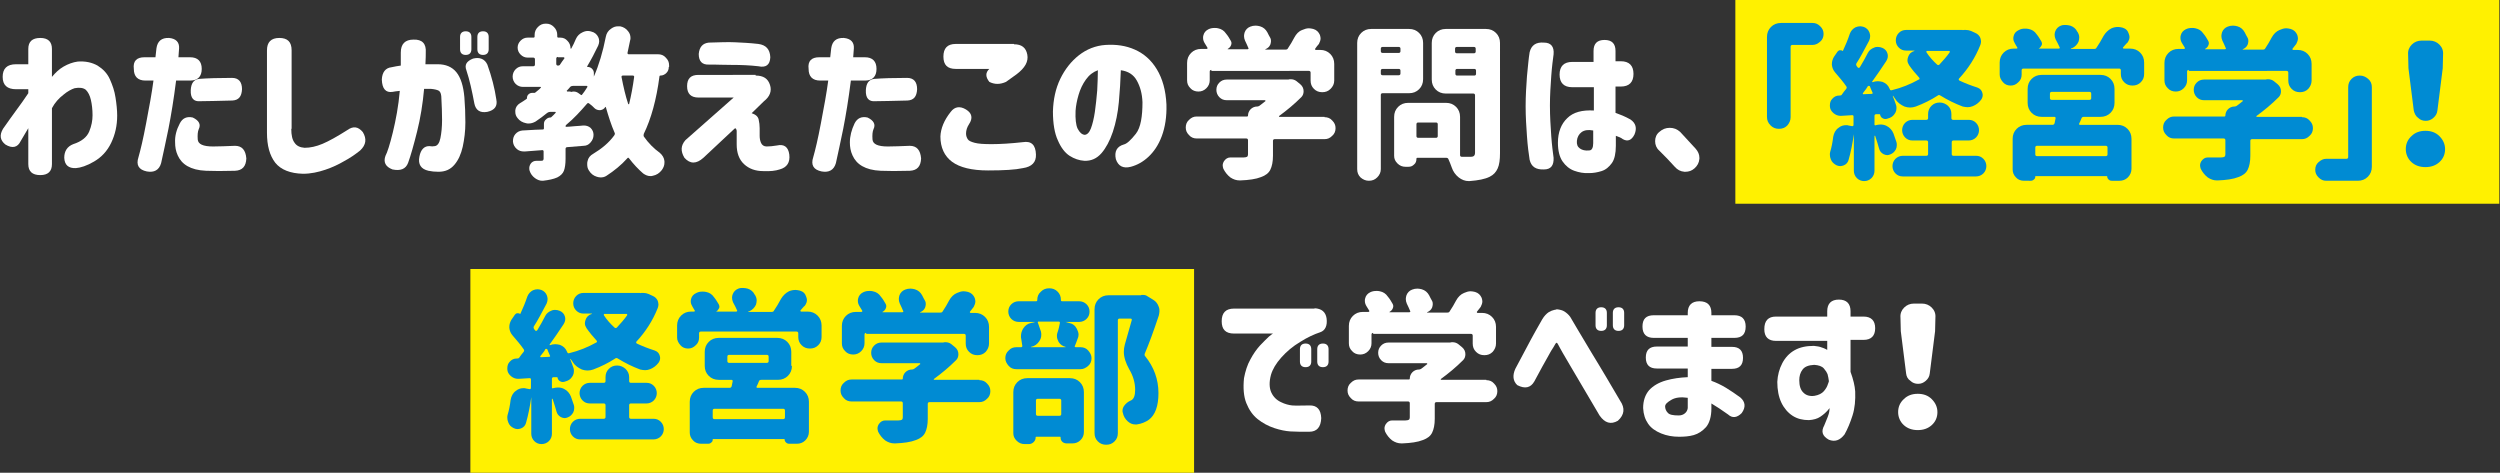
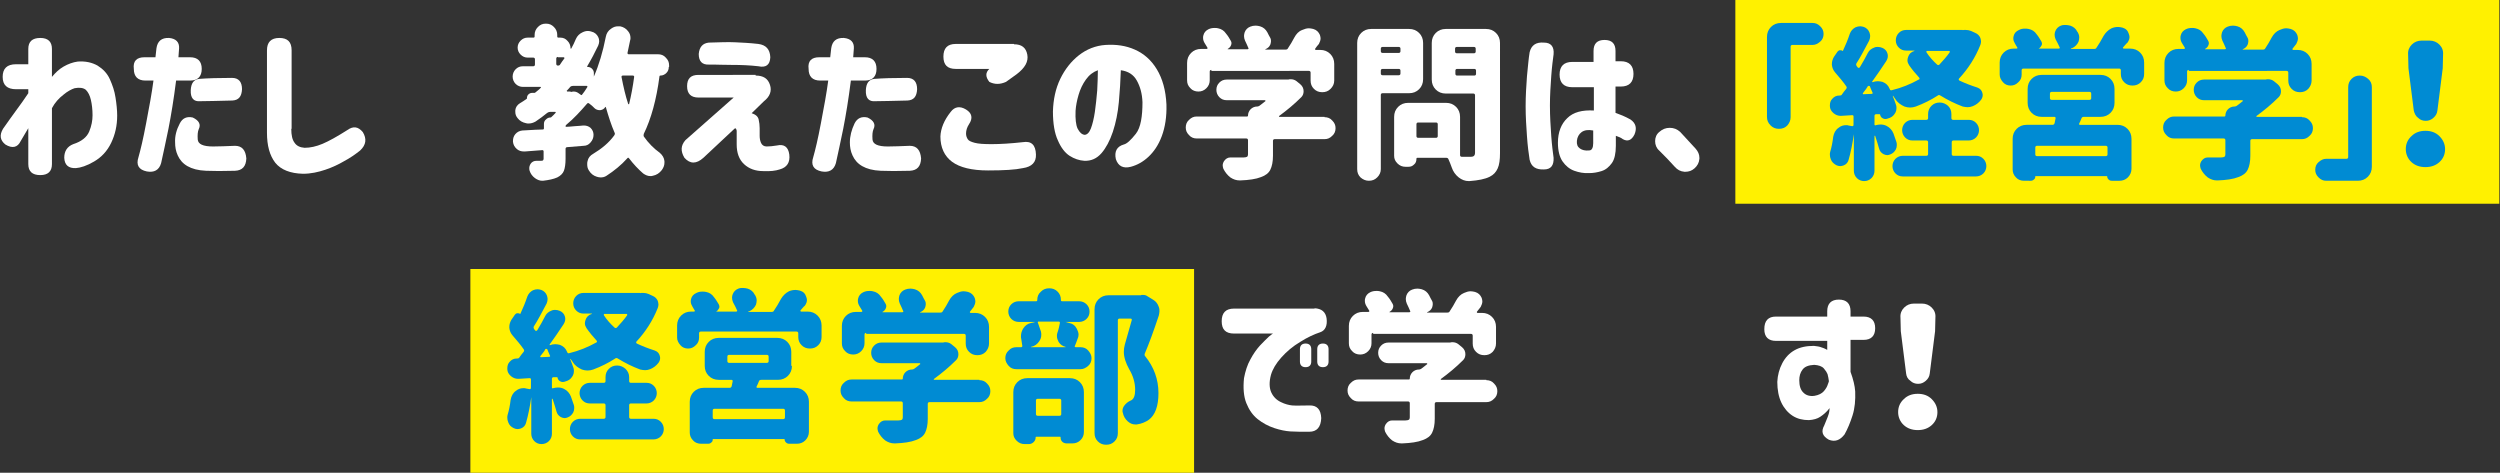
<svg xmlns="http://www.w3.org/2000/svg" version="1.1" id="title_x5F_07" x="0px" y="0px" width="751px" height="142px" viewBox="0 0 751 142" style="enable-background:new 0 0 751 142;" xml:space="preserve">
  <rect x="0" y="0" width="751" height="142" fill="#333333" stroke="none" />
  <style type="text/css">
	.st0{fill:#FFF100;}
	.st1{fill:#FFFFFF;}
	.st2{fill:#008BD3;}
</style>
  <g>
    <rect x="141.3" y="80.8" class="st0" width="217.4" height="61.2" />
    <rect x="521.3" y="0" class="st0" width="229.5" height="61.2" />
    <g>
      <path class="st1" d="M8.5,38.5c-1,1.7-1.8,3-2.3,3.9c-0.9,1.9-2.5,2.3-4.6,1c-1.6-1.3-1.8-2.8-0.7-4.7c1.5-2.1,2.8-4,4-5.6    c1.2-1.6,2.4-3.3,3.6-5.1v-1.2H4.8c-2.6,0-4-1.2-4-3.7c0-2.5,1.3-3.8,4-3.8h3.7v-4.6c0-2.2,1.2-3.3,3.6-3.3c2.3,0,3.5,1.1,3.5,3.3    v8.4c1-1.2,2.1-2.3,3.5-3.1c1.4-0.8,2.8-1.3,4.2-1.5c2.4-0.2,4.4,0.3,6,1.2c1.6,1,2.9,2.3,3.7,4.1s1.4,3.5,1.7,5.5    c0.3,1.9,0.5,3.8,0.5,5.4c0,3-0.6,5.7-1.8,8.2s-2.9,4.3-5.1,5.6s-4.1,1.9-5.5,2c-2.2,0.1-3.4-0.9-3.5-3.1c0-2,0.9-3.4,2.7-4.1    c2.5-0.8,4.1-2.1,4.8-3.8s1-3.3,1-4.9c0-1.7-0.2-3.3-0.5-4.6c-0.3-1.3-0.8-2.3-1.5-3c-0.7-0.6-1.9-0.8-3.4-0.5    c-0.9,0.3-2.1,0.9-3.4,2c-1.3,1-2.5,2.3-3.4,4v16.8c0,2.2-1.2,3.3-3.5,3.3c-2.4,0-3.6-1.1-3.6-3.3V38.5z" />
      <path class="st1" d="M43.4,17.2h3.3c0.2-1.8,0.3-2.7,0.3-2.7c0.3-2.1,1.5-3.2,3.8-3.1c2.1,0.2,3.1,1.3,3,3.1l-0.2,2.7h3.5    c2.3,0,3.5,1.2,3.5,3.5c0,2.3-1.2,3.5-3.5,3.5h-4.2c-0.7,5.6-1.5,10.4-2.3,14.5c-0.8,4-1.6,7.5-2.2,10.3c-0.6,2.1-2.1,2.9-4.3,2.5    c-2.4-0.5-3.3-1.9-2.5-4.3c0.6-2.1,1.4-5.4,2.3-10.2c0.9-4.7,1.7-9,2.2-12.8h-2.4c-2.3,0-3.5-1.2-3.5-3.5    C39.9,18.3,41.1,17.2,43.4,17.2z M54,37.1c0.8-1.6,2.1-2.2,3.9-1.8c1.9,0.9,2.5,2.1,1.8,3.5c-0.3,0.7-0.4,1.7-0.3,3.1    c0.1,1.4,1.6,2.1,4.6,2.1c1.8,0,4-0.1,6.6-0.2c2.1,0,3.2,1.3,3.4,3.8c-0.1,2.4-1.2,3.6-3.4,3.7c-3.6,0.1-6.5,0.1-8.7,0    c-2.4-0.1-4.2-0.6-5.6-1.4s-2.3-1.9-2.9-3.2c-0.6-1.3-0.8-2.6-0.8-3.9C52.5,40.9,53,39,54,37.1z M69.7,23.4c2,0,3,1.2,3,3.4    c-0.1,2.2-1,3.3-2.9,3.4c-4.3,0.1-7.5,0.2-9.6,0.2c-2,0.2-3-0.9-2.9-3.3c0.1-2.1,0.9-3.2,2.5-3.4C62.4,23.5,65.7,23.4,69.7,23.4z" />
      <path class="st1" d="M87.5,38.7c0,1.9,0.3,3.3,1,4.2c0.6,0.9,1.6,1.4,3,1.5c1.7,0,3.5-0.4,5.4-1.2s4.4-2.2,7.4-4.1    c1.8-1.3,3.3-1.1,4.7,0.6c1.2,2,1,3.8-0.8,5.5c-1.5,1.2-3.1,2.3-4.8,3.2c-1.7,1-3.6,1.9-5.7,2.6c-2.1,0.7-4.3,1.2-6.7,1.2    c-3.8-0.1-6.6-1.2-8.3-3.3c-1.7-2.2-2.5-5.2-2.5-9V15.1c0-2.4,1.2-3.7,3.7-3.7s3.7,1.2,3.7,3.7V38.7z" />
-       <path class="st1" d="M117.6,20.2c1-0.2,1.9-0.4,2.8-0.5c0-1.9,0-3.2,0-3.9c0-2.6,1.3-3.9,3.8-3.9c2.6-0.1,3.9,1.2,3.7,3.9    c0,0.6,0,1.8-0.1,3.5c0.3,0,0.7,0,1.1,0s0.9,0,1.4,0s0.9,0,1.2,0c2.4,0,4.3,0.8,5.6,2.4c1.3,1.6,2.1,4.1,2.4,7.5    c0.2,2.5,0.3,5,0.3,7.6c0,2.6-0.3,5-0.8,7.3c-0.5,2.2-1.3,4-2.5,5.4s-2.7,2.1-4.8,2.1c-1.1,0-2.1-0.1-3-0.3    c-2.2-0.5-3.2-1.9-2.7-4.3c0.4-2.1,1.5-3.2,3.1-3.1c0.5,0.1,0.9,0.1,1.5,0c0.8-0.1,1.4-0.9,1.7-2.4s0.5-3.3,0.5-5.5    s-0.1-4.3-0.2-6.3c0-1.2-0.2-2-0.7-2.4c-0.5-0.3-1.3-0.5-2.4-0.6c-0.4,0-0.7,0-1,0c-0.3,0-0.6,0-1.1,0c-0.4,4.5-1.1,8.8-2.1,12.8    c-1,4-1.9,7.2-2.7,9.4c-0.7,1.9-2.3,2.5-4.7,2c-2.1-0.8-2.8-2.2-2.1-4.1c0.5-0.9,1.3-3.3,2.2-7s1.7-7.9,2.1-12.5    c-1,0.1-1.8,0.2-2.2,0.3c-2,0.3-3.1-0.9-3.2-3.7C114.8,21.7,115.8,20.4,117.6,20.2z M138.2,11.1c0-1.1,0.6-1.7,1.7-1.7    c1.1,0,1.7,0.6,1.7,1.7v3.7c0,1.1-0.6,1.7-1.7,1.7c-1.1,0-1.7-0.6-1.7-1.7V11.1z M140.1,21.1c-0.6-1.6,0-2.7,2-3.5    c2-0.5,3.5,0.1,4.3,1.8c1.3,3.6,2.2,7.1,2.7,10.5c0.4,2-0.5,3.2-2.7,3.7c-2.2,0.4-3.5-0.5-3.9-2.5    C141.8,27.4,141.1,24.1,140.1,21.1z M143.4,11.1c0-1.1,0.6-1.7,1.7-1.7c1.1,0,1.7,0.6,1.7,1.7v3.7c0,1.1-0.6,1.7-1.7,1.7    c-1.1,0-1.7-0.6-1.7-1.7V11.1z" />
      <path class="st1" d="M200.9,20.1c0,0.7-0.2,1.3-0.7,1.8c-0.5,0.5-1.1,0.8-1.8,0.8c-0.2,0-0.3,0.1-0.3,0.3    c-0.9,6.9-2.5,12.7-4.7,17.2c-0.1,0.3-0.1,0.6,0,0.8c1.4,2,3,3.6,4.8,4.9c0.8,0.7,1.3,1.5,1.4,2.5c0,0.2,0,0.3,0,0.5    c0,0.8-0.3,1.5-0.8,2.2c-0.7,0.9-1.6,1.5-2.7,1.7c-0.3,0.1-0.5,0.1-0.7,0.1c-0.8,0-1.5-0.3-2.2-0.8c-1.5-1.3-2.9-2.8-4.2-4.5    c-0.2-0.3-0.4-0.3-0.6,0c-1.8,2-3.9,3.7-6.2,5.2c-0.6,0.4-1.2,0.5-1.8,0.5c-0.4,0-0.7-0.1-1.1-0.2c-1-0.3-1.8-0.9-2.4-1.9    c-0.4-0.6-0.5-1.2-0.5-1.9c0-0.3,0-0.6,0.1-0.9c0.2-1,0.8-1.7,1.7-2.2c2.5-1.5,4.7-3.3,6.3-5.5c0.2-0.3,0.3-0.6,0.1-0.9    c-1-2.3-1.8-4.8-2.6-7.6c0,0-0.1-0.1-0.1-0.1c0,0-0.1,0-0.1,0.1c-0.4,0.6-0.9,0.8-1.5,0.9c-0.1,0-0.1,0-0.1,0    c-0.6,0-1.2-0.2-1.6-0.6c-0.5-0.5-1-1-1.6-1.4c-0.2-0.2-0.5-0.2-0.7,0.1c-1.9,2.2-3.9,4.4-6.2,6.3c-0.1,0.1-0.2,0.2-0.2,0.4    s0.1,0.2,0.2,0.2c0.6,0,1.4-0.1,2.6-0.2c1.1-0.1,2-0.1,2.5-0.2c0.1,0,0.1,0,0.2,0c0.7,0,1.4,0.2,2,0.7c0.6,0.6,0.9,1.3,0.9,2.1    c0,0.9-0.3,1.6-0.9,2.3s-1.3,1-2.1,1c-1.1,0.1-2.7,0.2-4.9,0.4c-0.3,0-0.5,0.2-0.5,0.5v3c0,1.6-0.2,2.8-0.5,3.6    c-0.3,0.8-1,1.5-2,2c-1.1,0.5-2.6,0.8-4.3,1c-0.1,0-0.2,0-0.2,0c-0.8,0-1.5-0.3-2.2-0.8c-0.8-0.6-1.3-1.3-1.6-2.2    c-0.1-0.3-0.1-0.5-0.1-0.8c0-0.4,0.1-0.8,0.4-1.3c0.4-0.6,1-0.9,1.8-0.9h1.2c0.3,0,0.5,0,0.7-0.1c0.1-0.1,0.2-0.3,0.2-0.5v-2.2    c0-0.1,0-0.2-0.1-0.3s-0.2-0.1-0.3-0.1l-5.2,0.4c-0.1,0-0.2,0-0.3,0c-0.8,0-1.5-0.2-2.1-0.7c-0.7-0.6-1.1-1.3-1.2-2.2    c0-0.1,0-0.2,0-0.3c0-0.7,0.2-1.4,0.7-2c0.6-0.7,1.3-1,2.1-1.1c3.3-0.2,5.3-0.3,6.1-0.3c0.3,0,0.4-0.1,0.4-0.4v-1.3    c0-0.5,0.2-1,0.6-1.3c0.4-0.4,0.8-0.6,1.3-0.6c0.1,0,0.2,0,0.3-0.1c0.5-0.4,0.9-0.9,1.3-1.3c0.1-0.1,0.1-0.1,0-0.2    c0-0.1-0.1-0.1-0.2-0.1h-1.4c-0.3,0-0.6,0.1-0.9,0.3c-1.1,0.9-2.3,1.8-3.5,2.6c-0.7,0.4-1.4,0.6-2.1,0.6c-0.3,0-0.5,0-0.8-0.1    c-1-0.2-1.9-0.7-2.5-1.5c-0.5-0.6-0.7-1.2-0.7-1.9c0-0.2,0-0.3,0-0.5c0.1-0.9,0.6-1.6,1.4-2.1c0.7-0.4,1.3-0.8,2-1.3    c0.1-0.1,0.1-0.1,0.1-0.2c0-0.4,0.1-0.8,0.4-1.1c0.3-0.3,0.7-0.5,1.1-0.5h0.6c0.2,0,0.3,0,0.4-0.1c0.7-0.6,1.3-1,1.6-1.4    c0.1,0,0.1-0.1,0.1-0.2c0-0.1-0.1-0.1-0.2-0.1h-5.2c-0.8,0-1.6-0.3-2.2-0.9c-0.6-0.6-0.9-1.4-0.9-2.2c0-0.8,0.3-1.6,0.9-2.2    c0.6-0.6,1.3-0.9,2.2-0.9h3.1c0.3,0,0.5-0.2,0.5-0.5v-1.6c0-0.3-0.2-0.5-0.5-0.5h-1.7c-0.8,0-1.5-0.3-2.1-0.9    c-0.6-0.6-0.9-1.3-0.9-2.1s0.3-1.5,0.9-2.1c0.6-0.6,1.3-0.9,2.1-0.9h1.7c0.3,0,0.4-0.1,0.4-0.4v-0.4c0-0.9,0.3-1.7,1-2.4    c0.7-0.7,1.4-1,2.4-1s1.7,0.3,2.4,1c0.7,0.7,1,1.5,1,2.4v0.4c0,0.3,0.1,0.4,0.4,0.4h0.5c0.9,0,1.6,0.3,2.2,1    c0.6,0.6,0.9,1.4,0.9,2.3c0,0,0,0,0.1,0s0.1,0,0.1,0c0.5-0.9,1-1.9,1.4-2.9c0.4-0.9,1.1-1.6,2-2c0.6-0.3,1.1-0.4,1.7-0.4    c0.3,0,0.7,0.1,1,0.2c0.9,0.2,1.6,0.8,2,1.6c0.2,0.4,0.3,0.8,0.3,1.3c0,0.4-0.1,0.8-0.3,1.3c-1,2.1-2.1,4.2-3.3,6.2    c-0.1,0.1,0,0.2,0.1,0.2c0.5,0,1,0.2,1.3,0.5c0.4,0.4,0.6,0.8,0.6,1.3v1c0,0,0,0.1,0,0.1c0,0,0,0,0,0c1.5-3.4,2.7-7.4,3.6-12    c0.2-1,0.7-1.8,1.6-2.4c0.7-0.5,1.3-0.7,2.1-0.7c0.2,0,0.4,0,0.6,0c1,0.2,1.8,0.7,2.4,1.5c0.5,0.6,0.7,1.3,0.7,2    c0,0.2,0,0.5-0.1,0.7c-0.3,1.3-0.5,2.5-0.8,3.8c0,0.1,0,0.2,0.1,0.3c0.1,0.1,0.2,0.1,0.3,0.1h8.8c0.9,0,1.7,0.3,2.3,1    c0.7,0.7,1,1.4,1,2.3V20.1z M167.6,17.1c-0.3,0-0.5,0.2-0.5,0.5v1.6c0,0.3,0.2,0.5,0.5,0.5c0.3,0,0.6-0.1,0.7-0.4    c0.4-0.6,0.8-1.2,1.2-1.7c0.1-0.1,0.1-0.2,0-0.3s-0.1-0.1-0.3-0.1H167.6z M171.4,27.6c0.1,0,0.2,0,0.3,0c0.2-0.1,0.5-0.1,0.7-0.1    c0.5,0,1,0.2,1.4,0.5l0.7,0.5c0.1,0.1,0.2,0.1,0.3,0c0.6-0.7,1.1-1.5,1.6-2.3c0.1-0.1,0.1-0.2,0-0.3c0-0.1-0.1-0.1-0.2-0.1h-4.1    c-0.3,0-0.6,0.1-0.8,0.3c-0.4,0.5-0.8,0.9-1,1.1c-0.1,0.1-0.1,0.1,0,0.2c0,0.1,0.1,0.1,0.2,0.1H171.4z M190.5,23.1    c0-0.1,0-0.2-0.1-0.3s-0.2-0.1-0.3-0.1h-3c-0.1,0-0.2,0-0.3,0.1c-0.1,0.1-0.1,0.2-0.1,0.3c0.6,3.1,1.2,5.7,2,8.1    c0,0.1,0.1,0.1,0.2,0.1c0.1,0,0.1,0,0.1-0.1C189.6,28.7,190.1,26.1,190.5,23.1z" />
      <path class="st1" d="M227,22.7c2.3,0,3.7,0.9,4.3,2.8c0.6,1.8,0,3.5-1.8,4.9l-3.7,3.6c1.2,0.4,1.9,1,2.1,1.9    c0.2,0.9,0.3,1.7,0.3,2.6c0,0.7,0,1.4,0,2.2s0.1,1.5,0.4,2.2c0.3,0.7,0.9,1.1,1.7,1.1c0.9,0,1.9-0.1,3.1-0.3    c2.2-0.5,3.4,0.5,3.7,2.7c0.3,2.4-0.7,3.9-2.9,4.5c-1.2,0.4-2.8,0.6-4.9,0.5c-2.4,0-4.3-0.7-5.8-2.1s-2.2-3.4-2.2-5.9    c0-1.3,0-2.2,0-2.8s0-0.8,0-0.9c0,0,0-0.2,0-0.4c0-0.2-0.1-0.4-0.2-0.6c-0.1-0.2-0.3-0.2-0.5,0l-9.3,8.7c-2.1,1.9-4,1.9-5.7,0    c-1.2-2-1.1-3.7,0.3-5.3l14.5-12.8h-10.6c-2.2,0-3.4-1.1-3.4-3.4s1.1-3.4,3.4-3.4H227z M212.9,12.8c3.2-0.1,5.9-0.2,7.9-0.1    c2.1,0.1,4.4,0.2,7,0.5c2.3,0.3,3.5,1.6,3.6,4c-0.1,2.3-1.3,3.2-3.6,2.7c-2.6-0.3-5.2-0.4-7.9-0.4c-2.7,0-4.5-0.1-5.4-0.1    c-0.9,0-1.4,0-1.5,0c-2.1,0.1-3.1-1-3.1-3.2C210.1,14.1,211.1,13,212.9,12.8z" />
      <path class="st1" d="M246.1,17.2h3.3c0.2-1.8,0.3-2.7,0.3-2.7c0.3-2.1,1.5-3.2,3.8-3.1c2.1,0.2,3.1,1.3,3,3.1l-0.2,2.7h3.5    c2.3,0,3.5,1.2,3.5,3.5c0,2.3-1.2,3.5-3.5,3.5h-4.2c-0.7,5.6-1.5,10.4-2.3,14.5c-0.8,4-1.6,7.5-2.2,10.3c-0.6,2.1-2.1,2.9-4.3,2.5    c-2.4-0.5-3.3-1.9-2.5-4.3c0.6-2.1,1.4-5.4,2.3-10.2c0.9-4.7,1.7-9,2.2-12.8h-2.4c-2.3,0-3.5-1.2-3.5-3.5    C242.6,18.3,243.8,17.2,246.1,17.2z M256.7,37.1c0.8-1.6,2.1-2.2,3.9-1.8c1.9,0.9,2.5,2.1,1.8,3.5c-0.3,0.7-0.4,1.7-0.3,3.1    c0.1,1.4,1.6,2.1,4.6,2.1c1.8,0,4-0.1,6.6-0.2c2.1,0,3.2,1.3,3.4,3.8c-0.1,2.4-1.2,3.6-3.4,3.7c-3.6,0.1-6.5,0.1-8.7,0    c-2.4-0.1-4.2-0.6-5.6-1.4s-2.3-1.9-2.9-3.2c-0.6-1.3-0.8-2.6-0.8-3.9C255.3,40.9,255.8,39,256.7,37.1z M272.5,23.4    c2,0,3,1.2,3,3.4c-0.1,2.2-1,3.3-2.9,3.4c-4.3,0.1-7.5,0.2-9.6,0.2c-2,0.2-3-0.9-2.9-3.3c0.1-2.1,0.9-3.2,2.5-3.4    C265.1,23.5,268.4,23.4,272.5,23.4z" />
      <path class="st1" d="M285.6,33.6c1.2-1.6,2.8-1.8,4.6-0.7c1.8,1.1,2.1,2.6,0.9,4.4c-0.6,0.9-0.9,1.9-0.9,2.8    c0,0.7,0.2,1.2,0.5,1.7c0.3,0.5,1,0.8,2.1,1.1c1.1,0.3,2.8,0.4,5.1,0.4c2.6,0,5.8-0.2,9.4-0.6c2.5-0.4,3.8,0.8,3.9,3.7    c0.1,2.3-1.2,3.7-3.9,4.1c-2.3,0.5-5.8,0.7-10.5,0.7c-4.9,0-8.5-0.9-10.8-2.6s-3.5-4.3-3.5-7.6C282.6,38.6,283.6,36.1,285.6,33.6z     M304.6,13.3c2.3,0,3.6,1,4,3.1c0.4,2.1-0.7,4-3.2,5.9l-3.2,2.3c-1.8,0.8-3.4,0.8-5,0c-1.2-1.5-1.2-2.8,0-3.9h-10.1    c-2.5,0-3.7-1.2-3.7-3.7c0-2.5,1.2-3.8,3.7-3.8H304.6z" />
      <path class="st1" d="M343.2,30.7c-0.1-2.6-0.7-4.7-1.7-6.5c-1-1.8-2.6-2.8-4.8-3.1c-0.1,3.2-0.3,6.3-0.6,9.6    c-0.3,3.2-0.9,6.2-1.8,8.9c-0.9,2.7-2.1,4.9-3.4,6.4c-1.4,1.6-3.1,2.4-5.2,2.3c-1.5-0.1-3-0.6-4.4-1.5c-1.4-0.9-2.6-2.5-3.5-4.6    c-1-2.1-1.5-5.1-1.5-8.7c0.1-3.6,0.8-6.9,2.2-9.8c1.4-2.9,3.3-5.3,5.6-7.1s5-2.9,8-3.1c3.2-0.2,6.1,0.2,8.8,1.4    c2.7,1.2,4.9,3.1,6.6,5.9c1.7,2.8,2.7,6.3,2.9,10.6c0.1,3.7-0.4,6.8-1.4,9.5s-2.4,4.7-4,6.2c-1.6,1.5-3.4,2.5-5.3,3    c-2.3,0.6-3.8-0.2-4.5-2.3c-0.5-2.3,0.3-3.8,2.4-4.4c0.9-0.2,2.1-1.3,3.6-3.2S343.2,34.9,343.2,30.7z M325.8,40.5    c0.7,0,1.4-0.6,1.9-1.9c0.5-1.3,0.9-3,1.2-5c0.3-2,0.5-4.2,0.7-6.4c0.1-2.2,0.2-4.2,0.2-6.1c-1.4,0.5-2.6,1.4-3.6,2.8    c-1,1.4-1.7,2.9-2.2,4.6c-0.5,1.7-0.8,3.3-0.9,4.8c-0.1,2.4,0.1,4.2,0.6,5.3C324.3,39.8,325,40.4,325.8,40.5z" />
      <path class="st1" d="M397.9,35.2c0.9,0,1.7,0.3,2.3,1c0.7,0.7,1,1.4,1,2.3c0,0.9-0.3,1.7-1,2.3c-0.7,0.7-1.4,1-2.3,1h-15    c-0.3,0-0.5,0.2-0.5,0.5v4.5c0,1.8-0.3,3.2-0.8,4.2c-0.5,1-1.4,1.7-2.8,2.2c-1.5,0.6-3.6,0.9-6.2,1c-0.1,0-0.2,0-0.2,0    c-1,0-1.9-0.3-2.8-0.9c-0.9-0.7-1.6-1.6-2.1-2.6c-0.1-0.3-0.2-0.7-0.2-1c0-0.4,0.1-0.8,0.4-1.3c0.5-0.7,1.1-1.1,1.9-1.1h0    c1.2,0,2.5,0,4,0c0.5,0,0.8-0.1,1-0.2c0.2-0.1,0.3-0.4,0.3-0.7v-4.3c0-0.3-0.2-0.5-0.5-0.5h-14.9c-0.9,0-1.7-0.3-2.3-1    c-0.7-0.7-1-1.4-1-2.3c0-0.9,0.3-1.7,1-2.3c0.7-0.7,1.4-1,2.3-1h15.1c0.2,0,0.3-0.1,0.3-0.3c0-0.7,0.3-1.4,0.8-1.9    c0.5-0.5,1.2-0.8,1.9-0.8h0.1c0.2,0,0.4-0.1,0.6-0.2c0.7-0.5,1.3-1,1.8-1.4c0.1,0,0.1-0.1,0-0.2c0-0.1-0.1-0.1-0.1-0.1h-11.5    c-0.9,0-1.6-0.3-2.2-0.9c-0.6-0.6-0.9-1.4-0.9-2.2c0-0.9,0.3-1.6,0.9-2.2c0.6-0.6,1.3-0.9,2.2-0.9h18.2c0.1,0,0.2,0,0.3,0    c0.3-0.1,0.5-0.1,0.7-0.1c0.7,0,1.3,0.2,1.8,0.6l1.1,0.9c0.7,0.6,1,1.3,1,2.1c0,0.7-0.2,1.3-0.7,1.8c-2.1,2.1-4.4,4-6.6,5.6    c-0.1,0.1-0.1,0.1-0.1,0.2c0,0.1,0.1,0.1,0.2,0.1H397.9z M363.9,21c-0.3,0-0.5,0.2-0.5,0.5v2.6c0,0.9-0.3,1.7-1,2.4    c-0.7,0.7-1.5,1-2.4,1c-0.9,0-1.8-0.3-2.4-1c-0.7-0.7-1-1.4-1-2.4v-5.2c0-1.2,0.4-2.2,1.2-3c0.8-0.8,1.8-1.2,3-1.2h1.6    c0.1,0,0.2,0,0.3-0.1s0-0.2,0-0.3c-0.3-0.4-0.5-0.9-0.8-1.3c-0.3-0.5-0.5-1-0.5-1.6c0-0.3,0-0.5,0.1-0.8c0.2-0.8,0.7-1.4,1.5-1.8    c0.6-0.3,1.2-0.4,1.9-0.4c0.3,0,0.7,0,1,0.1c1,0.2,1.8,0.7,2.4,1.6c0.6,0.7,1,1.4,1.4,2.1c0.3,0.5,0.3,0.9,0.1,1.4    c-0.2,0.5-0.5,0.8-1,1.1c0,0,0,0.1,0,0.1c0,0,0,0,0,0h5.9c0.1,0,0.2,0,0.3-0.1c0.1-0.1,0.1-0.2,0-0.3c-0.3-0.7-0.6-1.4-1-2.2    c-0.2-0.5-0.3-0.9-0.3-1.4c0-0.4,0.1-0.7,0.2-1.1c0.3-0.8,0.9-1.4,1.7-1.7c0.5-0.2,1-0.3,1.6-0.3c0.4,0,0.9,0.1,1.3,0.2    c1,0.3,1.7,0.9,2.2,1.8c0.3,0.6,0.6,1.2,0.9,1.7c0.2,0.4,0.2,0.7,0.2,1c0,0.3-0.1,0.7-0.2,1c-0.3,0.7-0.8,1.1-1.5,1.4    c0,0.1,0,0.1,0,0.1h6.1c0.3,0,0.6-0.1,0.7-0.4c0.7-1,1.3-2.1,1.9-3.2c0.6-1.1,1.3-1.9,2.4-2.3c0.7-0.3,1.3-0.5,2-0.5    c0.4,0,0.8,0.1,1.3,0.2c1,0.3,1.6,0.9,2,1.8c0.1,0.4,0.2,0.7,0.2,1c0,0.6-0.2,1.1-0.5,1.7c-0.4,0.5-0.8,0.9-1.1,1.4    c-0.1,0.1-0.1,0.2,0,0.3c0,0.1,0.1,0.1,0.2,0.1h1.3c1.2,0,2.2,0.4,3,1.2c0.8,0.8,1.2,1.8,1.2,3v5c0,1-0.4,1.8-1.1,2.5    c-0.7,0.7-1.5,1-2.5,1c-1,0-1.8-0.3-2.5-1c-0.7-0.7-1-1.5-1-2.5v-2.4c0-0.3-0.2-0.5-0.5-0.5H363.9z" />
      <path class="st1" d="M427.5,23.8c0,1.2-0.4,2.2-1.2,3s-1.8,1.2-3,1.2h-8c-0.3,0-0.5,0.2-0.5,0.5v22.3c0,1-0.4,1.8-1.1,2.5    c-0.7,0.7-1.5,1-2.5,1c-1,0-1.8-0.4-2.5-1c-0.7-0.7-1-1.5-1-2.5V12.9c0-1.2,0.4-2.2,1.2-3s1.8-1.2,3-1.2h11.4c1.2,0,2.2,0.4,3,1.2    s1.2,1.8,1.2,3V23.8z M420.7,14.6c0-0.3-0.2-0.5-0.5-0.5h-4.9c-0.3,0-0.5,0.2-0.5,0.5v0.8c0,0.3,0.2,0.5,0.5,0.5h4.9    c0.3,0,0.5-0.2,0.5-0.5V14.6z M414.8,22.1c0,0.3,0.2,0.5,0.5,0.5h4.9c0.3,0,0.5-0.2,0.5-0.5v-0.9c0-0.3-0.2-0.5-0.5-0.5h-4.9    c-0.3,0-0.5,0.2-0.5,0.5V22.1z M446.4,8.7c1.2,0,2.2,0.4,3,1.2s1.2,1.8,1.2,3V46c0,2-0.2,3.5-0.7,4.6s-1.2,1.9-2.4,2.5    c-1.4,0.7-3.4,1.1-6.1,1.3c-0.1,0-0.2,0-0.2,0c-1.1,0-2.1-0.4-3-1.1c-1-0.8-1.7-1.8-2.1-3c-0.3-0.9-0.7-1.8-1-2.5    c-0.1-0.3-0.4-0.4-0.7-0.4h-8.6c-0.2,0-0.3,0.1-0.3,0.3c0,0.7-0.2,1.3-0.7,1.7c-0.5,0.5-1,0.7-1.7,0.7h-0.9c-0.9,0-1.7-0.3-2.4-1    c-0.7-0.7-1-1.4-1-2.3V35.1c0-1.2,0.4-2.2,1.2-3c0.8-0.8,1.8-1.2,3-1.2h11.4c1.2,0,2.2,0.4,3,1.2c0.8,0.8,1.2,1.8,1.2,3v11.5    c0,0.3,0.2,0.5,0.5,0.5h2.7c0.5,0,0.8-0.1,1-0.3s0.3-0.5,0.3-1V28.6c0-0.3-0.2-0.5-0.5-0.5h-8.3c-1.2,0-2.2-0.4-3-1.2    s-1.2-1.8-1.2-3V12.9c0-1.2,0.4-2.2,1.2-3s1.8-1.2,3-1.2H446.4z M431.4,41.4c0.3,0,0.5-0.2,0.5-0.5v-3.6c0-0.3-0.2-0.5-0.5-0.5    h-5.4c-0.3,0-0.5,0.2-0.5,0.5v3.6c0,0.3,0.2,0.5,0.5,0.5H431.4z M443.3,14.6c0-0.3-0.2-0.5-0.5-0.5h-5.2c-0.3,0-0.5,0.2-0.5,0.5    v0.9c0,0.3,0.2,0.5,0.5,0.5h5.2c0.3,0,0.5-0.2,0.5-0.5V14.6z M437.2,22.2c0,0.3,0.2,0.5,0.5,0.5h5.2c0.3,0,0.5-0.2,0.5-0.5v-1    c0-0.3-0.2-0.5-0.5-0.5h-5.2c-0.3,0-0.5,0.2-0.5,0.5V22.2z" />
      <path class="st1" d="M459.5,15.7c0.5-2.1,1.9-3.1,4.3-2.9c2.1,0,3.1,1.2,2.9,3.5c-0.2,1.5-0.5,3.7-0.7,6.5    c-0.2,2.8-0.4,5.8-0.4,8.9c0,3.3,0.2,6.3,0.4,9.2c0.2,2.8,0.5,5,0.7,6.5c0.1,2.3-0.8,3.5-2.9,3.5c-2.4,0.1-3.8-0.8-4.3-2.9    c-0.3-1.9-0.6-4.2-0.8-7.1c-0.2-2.8-0.4-5.8-0.4-9v0c0-3.2,0.2-6.2,0.4-9C459,19.9,459.2,17.5,459.5,15.7z M478.7,18.4v-3.1    c0-2.2,1.1-3.3,3.3-3.3c2.2,0,3.3,1.1,3.3,3.3v3.1h1.6c2.5,0,3.8,1.3,3.8,3.8c0,2.5-1.3,3.8-3.8,3.8h-1.6v7.9    c1.4,0.5,2.9,1.1,4.5,2c1.6,1.1,2,2.6,1.2,4.5c-0.9,1.8-2.1,2.2-3.5,1.4c-0.5-0.4-1.2-0.7-2.1-1v3c0,2.3-0.4,4.1-1.2,5.2    s-1.8,2-3.1,2.4c-1.3,0.4-2.5,0.6-3.7,0.6c-1.6,0.1-3.1-0.2-4.5-0.7c-1.4-0.5-2.6-1.5-3.5-2.8s-1.4-3.2-1.4-5.6    c0-3.2,1-5.7,2.8-7.4c1.8-1.8,4.5-2.5,8-2.3v-7h-6.5c-2.5,0-3.8-1.3-3.8-3.8c0-2.5,1.3-3.8,3.8-3.8H478.7z M477.3,45.2    c0.5,0,0.8-0.2,1-0.6c0.2-0.4,0.3-0.9,0.3-1.6v-3.8c-1.5-0.3-2.7-0.1-3.5,0.5c-0.8,0.6-1.3,1.5-1.4,2.6c-0.1,1.1,0.2,1.8,0.9,2.3    C475.3,45.1,476.2,45.3,477.3,45.2z" />
      <path class="st1" d="M509.4,44.7c0.7,0.8,1.1,1.7,1.1,2.7c0,0.1,0,0.2,0,0.3c-0.1,1.2-0.6,2.1-1.5,2.9c-0.8,0.7-1.7,1-2.7,1    c-0.1,0-0.2,0-0.3,0c-1.2-0.1-2.1-0.6-2.9-1.5c-1.5-1.7-3.1-3.3-4.7-4.9c-0.8-0.7-1.2-1.7-1.2-2.8c0-1.1,0.4-2.1,1.3-2.8    c0.9-0.8,1.9-1.2,3.1-1.2h0c1.2,0,2.2,0.4,3.1,1.2C506.3,41.4,507.9,43,509.4,44.7z" />
      <path class="st2" d="M530.8,35.1v-24c0-1.2,0.4-2.2,1.2-3s1.8-1.2,3-1.2h9.5c0.9,0,1.6,0.3,2.3,1s1,1.4,1,2.3c0,0.9-0.3,1.7-1,2.3    s-1.4,1-2.3,1h-6.1c-0.3,0-0.5,0.2-0.5,0.5v21.2c0,1-0.4,1.8-1,2.5c-0.7,0.7-1.5,1-2.5,1c-1,0-1.8-0.3-2.5-1    C531.1,36.9,530.8,36.1,530.8,35.1z" />
      <path class="st2" d="M589.9,9c0.2,0,0.5,0,0.7,0c0.5,0,1,0.1,1.5,0.3l1.3,0.6c0.7,0.3,1.2,0.8,1.5,1.5c0.1,0.4,0.2,0.7,0.2,1.1    c0,0.3-0.1,0.7-0.2,1c-1.5,3.8-3.7,7.2-6.4,10.1c-0.1,0.1-0.1,0.2-0.1,0.3c0,0.1,0.1,0.2,0.2,0.3c1.7,0.8,3.5,1.5,5.4,2.1    c0.8,0.3,1.3,0.8,1.5,1.6c0.1,0.3,0.1,0.5,0.1,0.7c0,0.5-0.2,1-0.5,1.4c-0.7,0.9-1.5,1.5-2.5,1.9c-0.5,0.2-1,0.3-1.5,0.3    s-1-0.1-1.5-0.2c-2.4-0.9-4.6-2-6.7-3.3c-0.3-0.2-0.6-0.2-0.8,0c-2,1.3-4.2,2.4-6.6,3.3c-0.6,0.2-1.1,0.3-1.7,0.3    c-0.6,0-1.1-0.1-1.7-0.3c-1.1-0.5-2.1-1.2-2.7-2.2c-0.3-0.4-0.5-0.7-0.7-1c0,0-0.1,0-0.1,0c0,0,0,0,0,0.1c0.4,0.9,0.7,1.9,1,2.7    c0.1,0.3,0.1,0.6,0.1,0.9c0,0.5-0.1,0.9-0.3,1.3c-0.4,0.7-0.9,1.3-1.7,1.6l-0.6,0.2c-0.5,0.2-1,0.2-1.4,0    c-0.5-0.2-0.8-0.6-0.9-1.1c0-0.2-0.1-0.2-0.3-0.2l-0.9,0c-0.3,0-0.5,0.2-0.5,0.5v2.6c0,0.1,0,0.2,0.1,0.2c0.1,0.1,0.2,0.1,0.3,0    c0.5-0.1,0.9-0.2,1.4-0.2c0.6,0,1.2,0.1,1.8,0.4c1,0.5,1.7,1.3,2.1,2.3c0.3,0.9,0.6,1.8,0.9,2.6c0.1,0.3,0.1,0.6,0.1,0.9    c0,0.5-0.1,0.9-0.3,1.3c-0.4,0.7-0.9,1.2-1.7,1.5c-0.3,0.1-0.6,0.2-0.8,0.2c-0.4,0-0.8-0.1-1.2-0.3c-0.7-0.4-1.1-0.9-1.3-1.6    c-0.3-1.1-0.7-2.4-1.2-3.9c0,0,0,0-0.1,0s-0.1,0-0.1,0v10.5c0,0.8-0.3,1.6-0.9,2.2c-0.6,0.6-1.4,0.9-2.2,0.9s-1.6-0.3-2.2-0.9    c-0.6-0.6-0.9-1.4-0.9-2.2v-11h0c-0.4,2.8-0.9,5.4-1.6,7.8c-0.2,0.7-0.7,1.3-1.5,1.6c-0.3,0.1-0.7,0.2-1,0.2    c-0.4,0-0.8-0.1-1.2-0.3c-0.7-0.4-1.3-0.9-1.6-1.7c-0.2-0.5-0.3-0.9-0.3-1.4c0-0.3,0-0.6,0.1-0.9c0.4-1.3,0.7-2.8,0.9-4.5    c0.2-1.1,0.7-2.1,1.6-2.7c0.7-0.6,1.5-0.8,2.3-0.8c0.3,0,0.5,0,0.7,0.1l1.1,0.2c0.1,0,0.2,0,0.3-0.1c0.1-0.1,0.1-0.2,0.1-0.3V35    c0-0.1,0-0.2-0.1-0.3s-0.2-0.1-0.3-0.1l-3.3,0.2c-0.1,0-0.2,0-0.2,0c-0.8,0-1.5-0.3-2.1-0.8c-0.7-0.6-1.1-1.3-1.1-2.1    c0-0.1,0-0.2,0-0.3c0-0.7,0.2-1.4,0.7-1.9c0.6-0.7,1.3-1,2.1-1h0.2c0.3,0,0.5-0.1,0.6-0.3c0.4-0.6,0.8-1.1,1.3-1.7    c0.2-0.3,0.2-0.5,0-0.8c-0.9-1.3-2-2.6-3.3-4.1c-0.6-0.7-0.9-1.4-1-2.3c0-0.1,0-0.2,0-0.3c0-0.7,0.2-1.4,0.6-2.1l1.1-1.6    c0.2-0.2,0.4-0.4,0.7-0.4c0.3,0,0.6,0,0.8,0.2c0.1,0.1,0.1,0,0.1,0c0.8-1.7,1.5-3.4,2.1-5.2c0.3-0.8,0.9-1.5,1.7-1.9    c0.5-0.2,0.9-0.3,1.4-0.3c0.4,0,0.7,0.1,1.1,0.2c0.8,0.3,1.4,0.9,1.7,1.7c0.1,0.4,0.2,0.7,0.2,1c0,0.5-0.1,0.9-0.3,1.4    c-1.6,3-2.8,5.3-3.8,6.8c-0.2,0.3-0.1,0.5,0,0.8c0.1,0.2,0.3,0.3,0.4,0.5c0.1,0.1,0.2,0.1,0.3,0.1s0.2-0.1,0.3-0.2    c0.9-1.5,1.7-2.9,2.4-4.3c0.4-0.8,1.1-1.3,1.9-1.6c0.4-0.2,0.8-0.2,1.1-0.2c0.5,0,0.9,0.1,1.4,0.3c0.7,0.3,1.3,0.9,1.5,1.7    c0.1,0.3,0.1,0.5,0.1,0.8c0,0.5-0.2,1-0.5,1.5c-1.4,2.1-2.8,4.2-4.2,6.1c0,0,0,0.1,0,0.1c0,0,0.1,0.1,0.1,0.1    c0.5-0.2,1-0.3,1.6-0.3c0.5,0,0.9,0.1,1.4,0.2c1,0.4,1.7,1,2.1,2c0,0.1,0.1,0.1,0.1,0.2c0.1,0.3,0.3,0.4,0.6,0.3    c2.9-0.7,5.6-1.8,8.1-3.2c0.3-0.1,0.3-0.3,0.1-0.6c-1.1-1.2-2.1-2.4-3-3.7c-0.3-0.5-0.5-0.9-0.5-1.5c0-0.3,0.1-0.7,0.2-1    c0.3-0.9,0.9-1.5,1.9-1.8c0,0,0,0,0-0.1h-2.5c-0.9,0-1.6-0.3-2.2-0.9c-0.6-0.6-0.9-1.3-0.9-2.2c0-0.8,0.3-1.6,0.9-2.2    c0.6-0.6,1.3-0.9,2.2-0.9h16.9C589.7,9.1,589.8,9,589.9,9z M559.6,28c0,0.1,0,0.1,0,0.2c0,0.1,0.1,0.1,0.2,0.1l2.4-0.1    c0.1,0,0.2,0,0.3-0.1s0.1-0.2,0-0.3c-0.5-1-0.7-1.7-0.8-1.9c-0.1-0.1-0.2-0.1-0.3-0.1s-0.2,0-0.3,0.1    C560.9,26.3,560.4,27,559.6,28z M586.8,42.2c-0.3,0-0.5,0.2-0.5,0.5v3.6c0,0.3,0.2,0.5,0.5,0.5h6.8c0.9,0,1.6,0.3,2.2,0.9    c0.6,0.6,0.9,1.4,0.9,2.2s-0.3,1.6-0.9,2.2c-0.6,0.6-1.4,0.9-2.2,0.9h-22c-0.9,0-1.6-0.3-2.2-0.9c-0.6-0.6-0.9-1.4-0.9-2.2    s0.3-1.6,0.9-2.2c0.6-0.6,1.4-0.9,2.2-0.9h7.1c0.3,0,0.5-0.2,0.5-0.5v-3.6c0-0.3-0.2-0.5-0.5-0.5h-4.2c-0.9,0-1.6-0.3-2.2-0.9    c-0.6-0.6-0.9-1.4-0.9-2.2s0.3-1.6,0.9-2.2c0.6-0.6,1.4-0.9,2.2-0.9h4.2c0.3,0,0.5-0.2,0.5-0.5v-1.2c0-1,0.3-1.8,1-2.5    c0.7-0.7,1.5-1,2.5-1s1.8,0.4,2.5,1c0.7,0.7,1,1.5,1,2.5v1.2c0,0.3,0.2,0.5,0.5,0.5h4.7c0.9,0,1.6,0.3,2.2,0.9    c0.6,0.6,0.9,1.4,0.9,2.2s-0.3,1.6-0.9,2.2c-0.6,0.6-1.4,0.9-2.2,0.9H586.8z M585.7,15.7c0-0.1,0-0.2,0-0.3s-0.1-0.1-0.2-0.1h-6.6    c-0.1,0-0.2,0-0.2,0.1s0,0.2,0,0.3c0.9,1.4,2,2.6,3.2,3.7c0.2,0.2,0.5,0.2,0.7,0C583.7,18.2,584.8,17,585.7,15.7z" />
      <path class="st2" d="M637.8,14.2c-0.1,0.1-0.1,0.2,0,0.3c0,0.1,0.1,0.1,0.2,0.1h1.9c1.2,0,2.2,0.4,3,1.2c0.8,0.8,1.2,1.8,1.2,3    v3.4c0,1-0.3,1.8-1,2.5s-1.5,1-2.5,1c-1,0-1.8-0.3-2.5-1s-1-1.5-1-2.5v-1.1c0-0.3-0.2-0.5-0.5-0.5h-28.8c-0.3,0-0.5,0.2-0.5,0.5    v1.3c0,0.9-0.3,1.7-1,2.3c-0.7,0.7-1.4,1-2.3,1c-0.9,0-1.7-0.3-2.3-1c-0.6-0.7-1-1.4-1-2.3v-3.6c0-1.2,0.4-2.2,1.2-3    c0.8-0.8,1.8-1.2,3-1.2h0.8c0.1,0,0.2,0,0.3-0.1s0-0.2,0-0.2c-0.2-0.4-0.5-0.8-0.7-1.2c-0.3-0.5-0.5-1-0.5-1.5    c0-0.3,0-0.5,0.1-0.8c0.2-0.8,0.7-1.4,1.6-1.8c0.6-0.3,1.1-0.4,1.8-0.4c0.4,0,0.7,0,1.1,0.1c1,0.2,1.8,0.7,2.4,1.6    c0.6,0.7,1,1.5,1.4,2.1c0.2,0.4,0.3,0.8,0.1,1.2c-0.2,0.4-0.5,0.8-0.9,1v0h6c0.1,0,0.2,0,0.3-0.1c0.1-0.1,0.1-0.2,0-0.3    c-0.3-0.7-0.7-1.5-1.2-2.4c-0.2-0.5-0.3-0.9-0.3-1.4c0-0.4,0.1-0.7,0.2-1c0.3-0.8,0.9-1.4,1.7-1.7c0.5-0.2,0.9-0.2,1.4-0.2    c0.5,0,0.9,0.1,1.4,0.2c0.9,0.3,1.7,0.9,2.1,1.8c0.1,0.1,0.2,0.2,0.2,0.3c0.3,0.5,0.4,1,0.4,1.5c0,0.4-0.1,0.8-0.2,1.2    c-0.4,0.9-1.1,1.6-2,2l-0.2,0c-0.1,0-0.1,0-0.1,0.1c0,0,0,0.1,0.1,0.1h6.9c0.3,0,0.6-0.1,0.7-0.4c0.7-1,1.4-2.2,2.1-3.5    c0.6-1,1.4-1.8,2.4-2.3c0.7-0.3,1.3-0.4,2-0.4c0.4,0,0.8,0.1,1.3,0.2c1,0.3,1.6,0.9,1.9,1.9c0.1,0.3,0.2,0.6,0.2,0.9    c0,0.6-0.2,1.1-0.6,1.7C638.6,13.2,638.2,13.8,637.8,14.2z M635.2,30.9c0,1.2-0.4,2.2-1.2,3s-1.8,1.2-3,1.2h-5    c-0.3,0-0.6,0.1-0.7,0.4c-0.2,0.5-0.4,1-0.7,1.6c-0.1,0.1-0.1,0.2,0,0.3c0.1,0.1,0.1,0.1,0.2,0.1h11.3c1.2,0,2.2,0.4,3,1.2    s1.2,1.8,1.2,3v9c0,1-0.4,1.9-1.1,2.6c-0.7,0.7-1.6,1-2.5,1h-2.3c-0.4,0-0.7-0.1-1-0.4c-0.3-0.3-0.4-0.6-0.4-0.9    c0-0.1,0-0.1-0.1-0.1h-21.4c-0.1,0-0.1,0-0.1,0.1c0,0.4-0.1,0.7-0.4,0.9c-0.3,0.3-0.6,0.4-1,0.4H608c-0.9,0-1.8-0.3-2.4-1    c-0.7-0.7-1-1.5-1-2.4v-9.2c0-1.2,0.4-2.2,1.2-3s1.8-1.2,3-1.2h7.8c0.3,0,0.5-0.2,0.6-0.5c0.1-0.6,0.2-1.1,0.3-1.5    c0-0.1,0-0.2-0.1-0.3c-0.1-0.1-0.2-0.1-0.3-0.1h-3.8c-1.2,0-2.2-0.4-3-1.2s-1.2-1.8-1.2-3v-4.2c0-1.2,0.4-2.2,1.2-3s1.8-1.2,3-1.2    H631c1.2,0,2.2,0.4,3,1.2s1.2,1.8,1.2,3V30.9z M632.6,46.9c0.3,0,0.5-0.2,0.5-0.5v-2.1c0-0.3-0.2-0.5-0.5-0.5h-20.7    c-0.3,0-0.5,0.2-0.5,0.5v2.1c0,0.3,0.2,0.5,0.5,0.5H632.6z M616.3,27.6c-0.3,0-0.5,0.2-0.5,0.5v1.4c0,0.3,0.2,0.5,0.5,0.5h11.4    c0.3,0,0.5-0.2,0.5-0.5v-1.4c0-0.3-0.2-0.5-0.5-0.5H616.3z" />
      <path class="st2" d="M691.5,35.2c0.9,0,1.7,0.3,2.3,1c0.7,0.7,1,1.4,1,2.3c0,0.9-0.3,1.7-1,2.3c-0.7,0.7-1.4,1-2.3,1h-15    c-0.3,0-0.5,0.2-0.5,0.5v4.5c0,1.8-0.3,3.2-0.8,4.2c-0.5,1-1.4,1.7-2.8,2.2c-1.5,0.6-3.6,0.9-6.2,1c-0.1,0-0.2,0-0.2,0    c-1,0-1.9-0.3-2.8-0.9c-0.9-0.7-1.6-1.6-2.1-2.6c-0.1-0.3-0.2-0.7-0.2-1c0-0.4,0.1-0.8,0.4-1.3c0.5-0.7,1.1-1.1,1.9-1.1h0    c1.2,0,2.5,0,4,0c0.5,0,0.8-0.1,1-0.2c0.2-0.1,0.3-0.4,0.3-0.7v-4.3c0-0.3-0.2-0.5-0.5-0.5h-14.9c-0.9,0-1.7-0.3-2.3-1    c-0.7-0.7-1-1.4-1-2.3c0-0.9,0.3-1.7,1-2.3c0.7-0.7,1.4-1,2.3-1h15.1c0.2,0,0.3-0.1,0.3-0.3c0-0.7,0.3-1.4,0.8-1.9    c0.5-0.5,1.2-0.8,1.9-0.8h0.1c0.2,0,0.4-0.1,0.6-0.2c0.7-0.5,1.3-1,1.8-1.4c0.1,0,0.1-0.1,0-0.2c0-0.1-0.1-0.1-0.1-0.1h-11.5    c-0.9,0-1.6-0.3-2.2-0.9c-0.6-0.6-0.9-1.4-0.9-2.2c0-0.9,0.3-1.6,0.9-2.2c0.6-0.6,1.3-0.9,2.2-0.9h18.2c0.1,0,0.2,0,0.3,0    c0.3-0.1,0.5-0.1,0.7-0.1c0.7,0,1.3,0.2,1.8,0.6l1.1,0.9c0.7,0.6,1,1.3,1,2.1c0,0.7-0.2,1.3-0.7,1.8c-2.1,2.1-4.4,4-6.6,5.6    c-0.1,0.1-0.1,0.1-0.1,0.2c0,0.1,0.1,0.1,0.2,0.1H691.5z M657.5,21c-0.3,0-0.5,0.2-0.5,0.5v2.6c0,0.9-0.3,1.7-1,2.4    c-0.7,0.7-1.5,1-2.4,1c-0.9,0-1.8-0.3-2.4-1c-0.7-0.7-1-1.4-1-2.4v-5.2c0-1.2,0.4-2.2,1.2-3c0.8-0.8,1.8-1.2,3-1.2h1.6    c0.1,0,0.2,0,0.3-0.1s0-0.2,0-0.3c-0.3-0.4-0.5-0.9-0.8-1.3c-0.3-0.5-0.5-1-0.5-1.6c0-0.3,0-0.5,0.1-0.8c0.2-0.8,0.7-1.4,1.5-1.8    c0.6-0.3,1.2-0.4,1.9-0.4c0.3,0,0.7,0,1,0.1c1,0.2,1.8,0.7,2.4,1.6c0.6,0.7,1,1.4,1.4,2.1c0.3,0.5,0.3,0.9,0.1,1.4    c-0.2,0.5-0.5,0.8-1,1.1c0,0,0,0.1,0,0.1c0,0,0,0,0,0h5.9c0.1,0,0.2,0,0.3-0.1c0.1-0.1,0.1-0.2,0-0.3c-0.3-0.7-0.6-1.4-1-2.2    c-0.2-0.5-0.3-0.9-0.3-1.4c0-0.4,0.1-0.7,0.2-1.1c0.3-0.8,0.9-1.4,1.7-1.7c0.5-0.2,1-0.3,1.6-0.3c0.4,0,0.9,0.1,1.3,0.2    c1,0.3,1.7,0.9,2.2,1.8c0.3,0.6,0.6,1.2,0.9,1.7c0.2,0.4,0.2,0.7,0.2,1c0,0.3-0.1,0.7-0.2,1c-0.3,0.7-0.8,1.1-1.5,1.4    c0,0.1,0,0.1,0,0.1h6.1c0.3,0,0.6-0.1,0.7-0.4c0.7-1,1.3-2.1,1.9-3.2c0.6-1.1,1.4-1.9,2.4-2.3c0.7-0.3,1.3-0.5,2-0.5    c0.4,0,0.8,0.1,1.3,0.2c1,0.3,1.6,0.9,2,1.8c0.1,0.4,0.2,0.7,0.2,1c0,0.6-0.2,1.1-0.5,1.7c-0.4,0.5-0.7,0.9-1.1,1.4    c-0.1,0.1-0.1,0.2,0,0.3c0,0.1,0.1,0.1,0.2,0.1h1.3c1.2,0,2.2,0.4,3,1.2c0.8,0.8,1.2,1.8,1.2,3v5c0,1-0.4,1.8-1,2.5    c-0.7,0.7-1.5,1-2.5,1c-1,0-1.8-0.3-2.5-1c-0.7-0.7-1-1.5-1-2.5v-2.4c0-0.3-0.2-0.5-0.5-0.5H657.5z" />
      <path class="st2" d="M712.5,26.2v23.9c0,1.2-0.4,2.2-1.2,3s-1.8,1.2-3,1.2h-9.5c-0.9,0-1.6-0.3-2.3-1s-1-1.4-1-2.3    c0-0.9,0.3-1.7,1-2.3s1.4-1,2.3-1h6.1c0.3,0,0.5-0.2,0.5-0.5V26.2c0-1,0.3-1.8,1-2.5c0.7-0.7,1.5-1,2.5-1c1,0,1.8,0.4,2.5,1    C712.2,24.4,712.5,25.2,712.5,26.2z" />
      <path class="st2" d="M722.7,44.8c0-1.6,0.6-2.9,1.7-3.9c1.1-1.1,2.5-1.6,4.2-1.6c1.7,0,3.1,0.5,4.2,1.6c1.1,1.1,1.7,2.4,1.7,3.9    c0,1.6-0.6,2.9-1.7,3.9s-2.5,1.5-4.2,1.5c-1.7,0-3.1-0.5-4.2-1.5S722.7,46.3,722.7,44.8z M725.1,33.2l-1.6-12.7l-0.1-4.1    c-0.1-1.2,0.3-2.2,1.1-3c0.8-0.8,1.8-1.2,2.9-1.2h2.5c1.1,0,2.1,0.4,2.9,1.2c0.8,0.8,1.2,1.8,1.1,3l-0.1,4.1l-1.6,12.7    c-0.1,0.9-0.5,1.6-1.2,2.2c-0.7,0.6-1.4,0.9-2.3,0.9c-0.9,0-1.7-0.3-2.3-0.9C725.7,34.9,725.3,34.1,725.1,33.2z" />
      <path class="st2" d="M192.6,88c0.2,0,0.5,0,0.7,0c0.5,0,1,0.1,1.5,0.3l1.3,0.6c0.7,0.3,1.2,0.8,1.5,1.5c0.1,0.4,0.2,0.7,0.2,1.1    c0,0.3-0.1,0.7-0.2,1c-1.5,3.8-3.7,7.2-6.4,10.1c-0.1,0.1-0.1,0.2-0.1,0.3c0,0.1,0.1,0.2,0.2,0.3c1.7,0.8,3.5,1.5,5.4,2.1    c0.8,0.3,1.3,0.8,1.5,1.6c0.1,0.3,0.1,0.5,0.1,0.7c0,0.5-0.2,1-0.5,1.4c-0.7,0.9-1.5,1.5-2.5,1.9c-0.5,0.2-1,0.3-1.5,0.3    s-1-0.1-1.5-0.2c-2.4-0.9-4.6-2-6.7-3.3c-0.3-0.2-0.6-0.2-0.8,0c-2,1.3-4.2,2.4-6.6,3.3c-0.6,0.2-1.1,0.3-1.7,0.3    c-0.6,0-1.1-0.1-1.7-0.3c-1.1-0.5-2.1-1.2-2.7-2.2c-0.3-0.4-0.5-0.7-0.7-1c0,0-0.1,0-0.1,0c0,0,0,0,0,0.1c0.4,0.9,0.7,1.9,1,2.7    c0.1,0.3,0.1,0.6,0.1,0.9c0,0.5-0.1,0.9-0.3,1.3c-0.4,0.7-0.9,1.3-1.7,1.6l-0.6,0.2c-0.5,0.2-1,0.2-1.4,0    c-0.5-0.2-0.8-0.6-0.9-1.1c0-0.2-0.1-0.2-0.3-0.2l-0.9,0c-0.3,0-0.5,0.2-0.5,0.5v2.6c0,0.1,0,0.2,0.1,0.2c0.1,0.1,0.2,0.1,0.3,0    c0.5-0.1,0.9-0.2,1.4-0.2c0.6,0,1.2,0.1,1.8,0.4c1,0.5,1.7,1.3,2.1,2.3c0.3,0.9,0.6,1.8,0.9,2.6c0.1,0.3,0.1,0.6,0.1,0.9    c0,0.5-0.1,0.9-0.3,1.3c-0.4,0.7-0.9,1.2-1.7,1.5c-0.3,0.1-0.6,0.2-0.8,0.2c-0.4,0-0.8-0.1-1.2-0.3c-0.7-0.4-1.1-0.9-1.3-1.6    c-0.3-1.1-0.7-2.4-1.2-3.9c0,0,0,0-0.1,0s-0.1,0-0.1,0v10.5c0,0.8-0.3,1.6-0.9,2.2c-0.6,0.6-1.4,0.9-2.2,0.9    c-0.9,0-1.6-0.3-2.2-0.9c-0.6-0.6-0.9-1.4-0.9-2.2v-11h0c-0.4,2.8-0.9,5.4-1.6,7.8c-0.2,0.7-0.7,1.3-1.5,1.6    c-0.3,0.1-0.7,0.2-1,0.2c-0.4,0-0.8-0.1-1.2-0.3c-0.8-0.4-1.3-0.9-1.6-1.7c-0.2-0.5-0.3-0.9-0.3-1.4c0-0.3,0-0.6,0.1-0.9    c0.4-1.3,0.7-2.8,0.9-4.5c0.2-1.1,0.7-2.1,1.6-2.7c0.7-0.6,1.5-0.8,2.3-0.8c0.3,0,0.5,0,0.7,0.1l1.1,0.2c0.1,0,0.2,0,0.3-0.1    c0.1-0.1,0.1-0.2,0.1-0.3V114c0-0.1,0-0.2-0.1-0.3s-0.2-0.1-0.3-0.1l-3.3,0.2c-0.1,0-0.2,0-0.2,0c-0.8,0-1.5-0.3-2.1-0.8    c-0.7-0.6-1.1-1.3-1.1-2.1c0-0.1,0-0.2,0-0.3c0-0.7,0.2-1.4,0.7-1.9c0.6-0.7,1.3-1,2.1-1h0.2c0.3,0,0.5-0.1,0.6-0.3    c0.4-0.6,0.8-1.1,1.3-1.7c0.2-0.3,0.2-0.5,0-0.8c-0.9-1.3-2-2.6-3.3-4.1c-0.6-0.7-0.9-1.4-1-2.3c0-0.1,0-0.2,0-0.3    c0-0.7,0.2-1.4,0.6-2.1l1.1-1.6c0.2-0.2,0.4-0.4,0.7-0.4c0.3,0,0.6,0,0.8,0.2c0.1,0.1,0.1,0,0.1,0c0.8-1.7,1.5-3.4,2.1-5.2    c0.3-0.8,0.9-1.5,1.7-1.9c0.5-0.2,0.9-0.3,1.4-0.3c0.4,0,0.7,0.1,1.1,0.2c0.8,0.3,1.4,0.9,1.7,1.7c0.1,0.4,0.2,0.7,0.2,1    c0,0.5-0.1,0.9-0.3,1.4c-1.6,3-2.8,5.3-3.8,6.8c-0.2,0.3-0.1,0.5,0,0.8c0.1,0.2,0.3,0.3,0.4,0.5c0.1,0.1,0.2,0.1,0.3,0.1    c0.1,0,0.2-0.1,0.3-0.2c0.9-1.5,1.7-2.9,2.4-4.3c0.4-0.8,1.1-1.3,1.9-1.6c0.4-0.2,0.8-0.2,1.1-0.2c0.5,0,0.9,0.1,1.4,0.3    c0.7,0.3,1.3,0.9,1.5,1.7c0.1,0.3,0.1,0.5,0.1,0.8c0,0.5-0.2,1-0.5,1.5c-1.4,2.1-2.8,4.2-4.2,6.1c0,0,0,0.1,0,0.1    c0,0,0.1,0.1,0.1,0.1c0.5-0.2,1-0.3,1.6-0.3c0.5,0,0.9,0.1,1.4,0.2c1,0.4,1.7,1,2.1,2c0,0.1,0.1,0.1,0.1,0.2    c0.1,0.3,0.3,0.4,0.6,0.3c2.9-0.7,5.6-1.8,8.1-3.2c0.3-0.1,0.3-0.3,0.1-0.6c-1.1-1.2-2.1-2.4-3-3.7c-0.3-0.5-0.5-0.9-0.5-1.5    c0-0.3,0.1-0.7,0.2-1c0.3-0.9,0.9-1.5,1.9-1.8c0,0,0,0,0-0.1h-2.5c-0.9,0-1.6-0.3-2.2-0.9c-0.6-0.6-0.9-1.3-0.9-2.2    c0-0.8,0.3-1.6,0.9-2.2c0.6-0.6,1.3-0.9,2.2-0.9h16.9C192.4,88.1,192.5,88,192.6,88z M162.3,107c0,0.1,0,0.1,0,0.2    c0,0.1,0.1,0.1,0.2,0.1l2.4-0.1c0.1,0,0.2,0,0.3-0.1s0.1-0.2,0-0.3c-0.5-1-0.7-1.7-0.8-1.9c-0.1-0.1-0.2-0.1-0.3-0.1    c-0.1,0-0.2,0-0.3,0.1C163.7,105.3,163.1,106,162.3,107z M189.5,121.2c-0.3,0-0.5,0.2-0.5,0.5v3.6c0,0.3,0.2,0.5,0.5,0.5h6.8    c0.9,0,1.6,0.3,2.2,0.9c0.6,0.6,0.9,1.4,0.9,2.2s-0.3,1.6-0.9,2.2c-0.6,0.6-1.4,0.9-2.2,0.9h-22c-0.9,0-1.6-0.3-2.2-0.9    c-0.6-0.6-0.9-1.4-0.9-2.2s0.3-1.6,0.9-2.2c0.6-0.6,1.4-0.9,2.2-0.9h7.1c0.3,0,0.5-0.2,0.5-0.5v-3.6c0-0.3-0.2-0.5-0.5-0.5h-4.2    c-0.9,0-1.6-0.3-2.2-0.9c-0.6-0.6-0.9-1.4-0.9-2.2s0.3-1.6,0.9-2.2c0.6-0.6,1.4-0.9,2.2-0.9h4.2c0.3,0,0.5-0.2,0.5-0.5v-1.2    c0-1,0.3-1.8,1-2.5c0.7-0.7,1.5-1,2.5-1s1.8,0.4,2.5,1c0.7,0.7,1.1,1.5,1.1,2.5v1.2c0,0.3,0.2,0.5,0.5,0.5h4.7    c0.9,0,1.6,0.3,2.2,0.9c0.6,0.6,0.9,1.4,0.9,2.2s-0.3,1.6-0.9,2.2c-0.6,0.6-1.4,0.9-2.2,0.9H189.5z M188.4,94.7c0-0.1,0-0.2,0-0.3    s-0.1-0.1-0.2-0.1h-6.6c-0.1,0-0.2,0-0.2,0.1s0,0.2,0,0.3c0.9,1.4,2,2.6,3.2,3.7c0.2,0.2,0.5,0.2,0.7,0    C186.4,97.2,187.5,96,188.4,94.7z" />
      <path class="st2" d="M240.5,93.2c-0.1,0.1-0.1,0.2,0,0.3c0,0.1,0.1,0.1,0.2,0.1h1.9c1.2,0,2.2,0.4,3,1.2s1.2,1.8,1.2,3v3.4    c0,1-0.3,1.8-1,2.5s-1.5,1-2.5,1s-1.8-0.3-2.5-1s-1-1.5-1-2.5v-1.1c0-0.3-0.2-0.5-0.5-0.5h-28.8c-0.3,0-0.5,0.2-0.5,0.5v1.3    c0,0.9-0.3,1.7-1,2.3c-0.7,0.7-1.4,1-2.3,1s-1.7-0.3-2.3-1c-0.6-0.7-1-1.4-1-2.3v-3.6c0-1.2,0.4-2.2,1.2-3s1.8-1.2,3-1.2h0.8    c0.1,0,0.2,0,0.3-0.1s0-0.2,0-0.2c-0.2-0.4-0.5-0.8-0.7-1.2c-0.3-0.5-0.5-1-0.5-1.5c0-0.3,0-0.5,0.1-0.8c0.2-0.8,0.7-1.4,1.6-1.8    c0.6-0.3,1.1-0.4,1.8-0.4c0.4,0,0.7,0,1.1,0.1c1,0.2,1.8,0.7,2.4,1.6c0.6,0.7,1,1.5,1.4,2.1c0.2,0.4,0.3,0.8,0.1,1.2    s-0.5,0.8-0.9,1v0h6c0.1,0,0.2,0,0.3-0.1s0.1-0.2,0-0.3c-0.3-0.7-0.7-1.5-1.2-2.4c-0.2-0.5-0.3-0.9-0.3-1.4c0-0.4,0.1-0.7,0.2-1    c0.3-0.8,0.9-1.4,1.7-1.7c0.5-0.2,0.9-0.2,1.4-0.2c0.5,0,0.9,0.1,1.4,0.2c0.9,0.3,1.7,0.9,2.1,1.8c0.1,0.1,0.2,0.2,0.2,0.3    c0.3,0.5,0.4,1,0.4,1.5c0,0.4-0.1,0.8-0.2,1.2c-0.4,0.9-1.1,1.6-2,2l-0.2,0c-0.1,0-0.1,0-0.1,0.1c0,0,0,0.1,0.1,0.1h6.9    c0.3,0,0.6-0.1,0.7-0.4c0.7-1,1.4-2.2,2.1-3.5c0.6-1,1.4-1.8,2.4-2.3c0.7-0.3,1.3-0.4,2-0.4c0.4,0,0.8,0.1,1.3,0.2    c1,0.3,1.6,0.9,1.9,1.9c0.1,0.3,0.2,0.6,0.2,0.9c0,0.6-0.2,1.1-0.6,1.7C241.3,92.2,240.9,92.8,240.5,93.2z M237.9,109.9    c0,1.2-0.4,2.2-1.2,3s-1.8,1.2-3,1.2h-5c-0.3,0-0.6,0.1-0.7,0.4c-0.2,0.5-0.4,1-0.7,1.6c-0.1,0.1-0.1,0.2,0,0.3s0.1,0.1,0.2,0.1    h11.3c1.2,0,2.2,0.4,3,1.2s1.2,1.8,1.2,3v9c0,1-0.4,1.9-1.1,2.6c-0.7,0.7-1.6,1-2.5,1h-2.3c-0.4,0-0.7-0.1-1-0.4    c-0.3-0.3-0.4-0.6-0.4-0.9c0-0.1,0-0.1-0.1-0.1h-21.4c-0.1,0-0.1,0-0.1,0.1c0,0.4-0.1,0.7-0.4,0.9c-0.3,0.3-0.6,0.4-1,0.4h-2.1    c-0.9,0-1.8-0.3-2.4-1c-0.7-0.7-1-1.5-1-2.4v-9.2c0-1.2,0.4-2.2,1.2-3s1.8-1.2,3-1.2h7.8c0.3,0,0.5-0.2,0.6-0.5    c0.1-0.6,0.2-1.1,0.3-1.5c0-0.1,0-0.2-0.1-0.3c-0.1-0.1-0.2-0.1-0.3-0.1h-3.8c-1.2,0-2.2-0.4-3-1.2s-1.2-1.8-1.2-3v-4.2    c0-1.2,0.4-2.2,1.2-3s1.8-1.2,3-1.2h17.6c1.2,0,2.2,0.4,3,1.2s1.2,1.8,1.2,3V109.9z M235.3,125.9c0.3,0,0.5-0.2,0.5-0.5v-2.1    c0-0.3-0.2-0.5-0.5-0.5h-20.7c-0.3,0-0.5,0.2-0.5,0.5v2.1c0,0.3,0.2,0.5,0.5,0.5H235.3z M219,106.6c-0.3,0-0.5,0.2-0.5,0.5v1.4    c0,0.3,0.2,0.5,0.5,0.5h11.4c0.3,0,0.5-0.2,0.5-0.5v-1.4c0-0.3-0.2-0.5-0.5-0.5H219z" />
      <path class="st2" d="M294.2,114.2c0.9,0,1.7,0.3,2.3,1c0.7,0.7,1,1.4,1,2.3c0,0.9-0.3,1.7-1,2.3c-0.7,0.7-1.4,1-2.3,1h-15    c-0.3,0-0.5,0.2-0.5,0.5v4.5c0,1.8-0.3,3.2-0.8,4.2c-0.5,1-1.4,1.7-2.8,2.2c-1.5,0.6-3.6,0.9-6.2,1c-0.1,0-0.2,0-0.2,0    c-1,0-1.9-0.3-2.8-0.9c-0.9-0.7-1.6-1.6-2.1-2.6c-0.1-0.3-0.2-0.7-0.2-1c0-0.4,0.1-0.8,0.4-1.3c0.5-0.7,1.1-1.1,1.9-1.1h0    c1.2,0,2.5,0,4,0c0.5,0,0.8-0.1,1-0.2c0.2-0.1,0.3-0.4,0.3-0.7v-4.3c0-0.3-0.2-0.5-0.5-0.5h-14.9c-0.9,0-1.7-0.3-2.3-1    c-0.7-0.7-1-1.4-1-2.3c0-0.9,0.3-1.7,1-2.3c0.7-0.7,1.4-1,2.3-1h15.1c0.2,0,0.3-0.1,0.3-0.3c0-0.7,0.3-1.4,0.8-1.9    c0.5-0.5,1.2-0.8,1.9-0.8h0.1c0.2,0,0.4-0.1,0.6-0.2c0.7-0.5,1.3-1,1.8-1.4c0.1,0,0.1-0.1,0-0.2c0-0.1-0.1-0.1-0.1-0.1h-11.5    c-0.9,0-1.6-0.3-2.2-0.9c-0.6-0.6-0.9-1.4-0.9-2.2c0-0.9,0.3-1.6,0.9-2.2c0.6-0.6,1.3-0.9,2.2-0.9h18.2c0.1,0,0.2,0,0.3,0    c0.3-0.1,0.5-0.1,0.7-0.1c0.7,0,1.3,0.2,1.8,0.6l1.1,0.9c0.7,0.6,1,1.3,1,2.1c0,0.7-0.2,1.3-0.7,1.8c-2.1,2.1-4.4,4-6.6,5.6    c-0.1,0.1-0.1,0.1-0.1,0.2c0,0.1,0.1,0.1,0.2,0.1H294.2z M260.2,100c-0.3,0-0.5,0.2-0.5,0.5v2.6c0,0.9-0.3,1.7-1,2.4    c-0.7,0.7-1.5,1-2.4,1s-1.8-0.3-2.4-1c-0.7-0.7-1-1.4-1-2.4v-5.2c0-1.2,0.4-2.2,1.2-3s1.8-1.2,3-1.2h1.6c0.1,0,0.2,0,0.3-0.1    s0-0.2,0-0.3c-0.3-0.4-0.5-0.9-0.8-1.3c-0.3-0.5-0.5-1-0.5-1.6c0-0.3,0-0.5,0.1-0.8c0.2-0.8,0.7-1.4,1.5-1.8    c0.6-0.3,1.2-0.4,1.9-0.4c0.3,0,0.7,0,1,0.1c1,0.2,1.8,0.7,2.4,1.6c0.6,0.7,1,1.4,1.4,2.1c0.3,0.5,0.3,0.9,0.1,1.4    c-0.2,0.5-0.5,0.8-1,1.1c0,0,0,0.1,0,0.1c0,0,0,0,0,0h5.9c0.1,0,0.2,0,0.3-0.1s0.1-0.2,0-0.3c-0.3-0.7-0.6-1.4-1-2.2    c-0.2-0.5-0.3-0.9-0.3-1.4c0-0.4,0.1-0.7,0.2-1.1c0.3-0.8,0.9-1.4,1.7-1.7c0.5-0.2,1-0.3,1.6-0.3c0.4,0,0.9,0.1,1.3,0.2    c1,0.3,1.7,0.9,2.2,1.8c0.3,0.6,0.6,1.2,0.9,1.7c0.2,0.4,0.2,0.7,0.2,1c0,0.3-0.1,0.7-0.2,1c-0.3,0.7-0.8,1.1-1.5,1.4    c0,0.1,0,0.1,0,0.1h6.1c0.3,0,0.6-0.1,0.7-0.4c0.7-1,1.3-2.1,1.9-3.2c0.6-1.1,1.4-1.9,2.4-2.3c0.7-0.3,1.3-0.5,2-0.5    c0.4,0,0.8,0.1,1.3,0.2c1,0.3,1.6,0.9,2,1.8c0.1,0.4,0.2,0.7,0.2,1c0,0.6-0.2,1.1-0.5,1.7c-0.4,0.5-0.7,0.9-1.1,1.4    c-0.1,0.1-0.1,0.2,0,0.3c0,0.1,0.1,0.1,0.2,0.1h1.3c1.2,0,2.2,0.4,3,1.2s1.2,1.8,1.2,3v5c0,1-0.4,1.8-1,2.5c-0.7,0.7-1.5,1-2.5,1    c-1,0-1.8-0.3-2.5-1c-0.7-0.7-1-1.5-1-2.5v-2.4c0-0.3-0.2-0.5-0.5-0.5H260.2z" />
      <path class="st2" d="M319.7,96.6C319.6,96.6,319.6,96.6,319.7,96.6C319.6,96.6,319.6,96.6,319.7,96.6l1.4,0.4    c1.1,0.2,1.9,0.8,2.4,1.8c0.3,0.6,0.5,1.2,0.5,1.7c0,0.5-0.1,0.9-0.3,1.3c-0.3,0.9-0.6,1.6-0.8,2.1c-0.1,0.1-0.1,0.2,0,0.3    c0.1,0.1,0.2,0.1,0.3,0.1h1.4c0.9,0,1.7,0.3,2.3,1c0.6,0.7,1,1.4,1,2.3c0,0.9-0.3,1.7-1,2.3s-1.4,1-2.3,1h-19.3    c-0.9,0-1.7-0.3-2.3-1s-1-1.4-1-2.3c0-0.9,0.3-1.7,1-2.3c0.6-0.7,1.4-1,2.3-1h1.4c0.1,0,0.2,0,0.3-0.1s0.1-0.2,0.1-0.3    c-0.1-0.6-0.2-1.3-0.3-2c-0.1-0.3-0.1-0.6-0.1-0.9c0-0.8,0.2-1.5,0.6-2.2c0.6-1,1.4-1.6,2.5-1.8l1-0.2c0,0,0-0.1,0-0.1    c0,0,0,0,0,0h-4.8c-0.8,0-1.6-0.3-2.2-0.9c-0.6-0.6-0.9-1.4-0.9-2.2c0-0.9,0.3-1.6,0.9-2.2c0.6-0.6,1.4-0.9,2.2-0.9h5.2    c0.3,0,0.4-0.1,0.4-0.4c0-1,0.3-1.8,1.1-2.5c0.7-0.7,1.5-1,2.5-1c1,0,1.8,0.3,2.5,1c0.7,0.7,1,1.5,1,2.5c0,0.3,0.1,0.4,0.4,0.4    h5.1c0.8,0,1.6,0.3,2.2,0.9c0.6,0.6,0.9,1.3,0.9,2.2c0,0.9-0.3,1.6-0.9,2.2c-0.6,0.6-1.4,0.9-2.2,0.9H319.7z M307.8,133.4    c-0.9,0-1.7-0.3-2.4-1c-0.7-0.7-1-1.4-1-2.3v-12.3c0-1.2,0.4-2.2,1.2-3s1.8-1.2,3-1.2h12.8c1.2,0,2.2,0.4,3,1.2s1.2,1.8,1.2,3    v11.9c0,1-0.3,1.8-1,2.5s-1.5,1-2.5,1h-1.7c-0.5,0-1-0.2-1.3-0.5c-0.4-0.4-0.5-0.8-0.5-1.3c0-0.2-0.1-0.2-0.2-0.2h-7.1    c-0.2,0-0.2,0.1-0.2,0.2c0,0.6-0.2,1-0.6,1.4s-0.9,0.6-1.4,0.6H307.8z M318.4,97c0-0.1,0-0.2-0.1-0.3c-0.1-0.1-0.2-0.1-0.3-0.1h-6    c-0.1,0-0.2,0-0.2,0.1c-0.1,0.1-0.1,0.2,0,0.3c0.3,0.8,0.6,1.7,0.9,2.6c0.1,0.4,0.1,0.7,0.1,1c0,0.7-0.2,1.3-0.6,1.9    c-0.6,0.9-1.4,1.5-2.5,1.7v0.1h10.4c0,0,0-0.1,0-0.1c-0.9-0.2-1.6-0.7-2.1-1.5c-0.3-0.6-0.5-1.1-0.5-1.7c0-0.3,0-0.6,0.1-0.9    C318,99,318.2,98,318.4,97z M318.8,120.3c0-0.3-0.2-0.5-0.5-0.5h-6.6c-0.3,0-0.5,0.2-0.5,0.5v4.1c0,0.3,0.2,0.5,0.5,0.5h6.6    c0.3,0,0.5-0.2,0.5-0.5V120.3z M342.9,88.6c0.2,0,0.4,0,0.5,0c0.5,0,0.9,0.1,1.3,0.4l1.8,1.1c0.8,0.5,1.3,1.2,1.6,2.1    c0.2,0.5,0.2,0.9,0.2,1.3c0,0.4-0.1,0.8-0.2,1.3c-1.6,4.8-3,8.6-4.2,11.4c-0.1,0.3-0.1,0.6,0.1,0.8c2.6,3.2,4,6.9,4,11.1    c0,3.9-1,6.6-2.9,8c-1,0.7-2.2,1.2-3.6,1.4c0,0-0.1,0-0.1,0c-0.2,0-0.3,0-0.4,0c-0.8,0-1.5-0.3-2.2-0.9c-0.8-0.7-1.3-1.6-1.5-2.6    c-0.1-0.2-0.1-0.4-0.1-0.6c0-0.6,0.2-1.1,0.5-1.5c0.5-0.7,1.1-1.2,2-1.6c0.1,0,0.2-0.1,0.2-0.1c0.7-0.4,1.1-1.4,1.1-3.1    c0-2.1-0.6-4.2-1.8-6.2c-1-1.8-1.6-3.6-1.6-5.2c0-0.7,0.1-1.5,0.3-2.2c0.6-2.1,1.3-4.5,2.1-7.4c0-0.1,0-0.2-0.1-0.3    c-0.1-0.1-0.2-0.1-0.3-0.1h-3.3c-0.3,0-0.5,0.2-0.5,0.5v33.9c0,1-0.3,1.8-1,2.5s-1.5,1-2.5,1c-1,0-1.8-0.3-2.5-1s-1-1.5-1-2.5    V92.9c0-1.2,0.4-2.2,1.2-3s1.8-1.2,3-1.2h9.5C342.8,88.7,342.8,88.7,342.9,88.6z" />
      <path class="st1" d="M394.9,92.6c2.1,0.1,3.3,1.1,3.6,3c0.3,2.2-0.4,3.7-1.9,4.2c-1.8,0.6-3.8,1.5-6,2.9c-2.2,1.3-4.1,2.9-5.7,4.7    c-1.6,1.8-2.6,3.5-3.1,5.2c-0.6,2.2-0.5,4,0.1,5.3s1.6,2.3,2.9,2.9c1.2,0.6,2.4,0.9,3.4,1c1.3,0.1,3,0,5.1,0    c2.3-0.1,3.5,1.2,3.6,3.8c-0.1,2.7-1.3,4.1-3.6,4.1c-2.3,0-4.2,0-5.7-0.1c-1.4-0.1-3-0.4-4.8-1c-1.8-0.6-3.5-1.5-5-2.7    c-1.5-1.2-2.6-2.8-3.4-4.8c-0.8-2-1-4.5-0.7-7.5c0.4-2.1,1-4,1.9-5.6c0.9-1.7,1.9-3.1,2.9-4.2c1.1-1.2,2-2,2.7-2.7    c0.7-0.6,1.2-0.9,1.2-0.9h-11.7c-2.5,0-3.7-1.2-3.7-3.7c0-2.5,1.2-3.8,3.7-3.8H394.9z M390.5,104.9c0-1.1,0.6-1.7,1.7-1.7    c1.1,0,1.7,0.6,1.7,1.7v3.7c0,1.1-0.6,1.7-1.7,1.7c-1.1,0-1.7-0.6-1.7-1.7V104.9z M395.7,104.9c0-1.1,0.6-1.7,1.7-1.7    c1.1,0,1.7,0.6,1.7,1.7v3.7c0,1.1-0.6,1.7-1.7,1.7c-1.1,0-1.7-0.6-1.7-1.7V104.9z" />
      <path class="st1" d="M446.5,114.2c0.9,0,1.7,0.3,2.3,1c0.7,0.7,1,1.4,1,2.3c0,0.9-0.3,1.7-1,2.3c-0.7,0.7-1.4,1-2.3,1h-15    c-0.3,0-0.5,0.2-0.5,0.5v4.5c0,1.8-0.3,3.2-0.8,4.2c-0.5,1-1.4,1.7-2.8,2.2c-1.5,0.6-3.6,0.9-6.2,1c-0.1,0-0.2,0-0.2,0    c-1,0-1.9-0.3-2.8-0.9c-0.9-0.7-1.6-1.6-2.1-2.6c-0.1-0.3-0.2-0.7-0.2-1c0-0.4,0.1-0.8,0.4-1.3c0.5-0.7,1.1-1.1,1.9-1.1h0    c1.2,0,2.5,0,4,0c0.5,0,0.8-0.1,1-0.2c0.2-0.1,0.3-0.4,0.3-0.7v-4.3c0-0.3-0.2-0.5-0.5-0.5h-14.9c-0.9,0-1.7-0.3-2.3-1    c-0.7-0.7-1-1.4-1-2.3c0-0.9,0.3-1.7,1-2.3c0.7-0.7,1.4-1,2.3-1h15.1c0.2,0,0.3-0.1,0.3-0.3c0-0.7,0.3-1.4,0.8-1.9    c0.5-0.5,1.2-0.8,1.9-0.8h0.1c0.2,0,0.4-0.1,0.6-0.2c0.7-0.5,1.3-1,1.8-1.4c0.1,0,0.1-0.1,0-0.2c0-0.1-0.1-0.1-0.1-0.1h-11.5    c-0.9,0-1.6-0.3-2.2-0.9c-0.6-0.6-0.9-1.4-0.9-2.2c0-0.9,0.3-1.6,0.9-2.2c0.6-0.6,1.3-0.9,2.2-0.9h18.2c0.1,0,0.2,0,0.3,0    c0.3-0.1,0.5-0.1,0.7-0.1c0.7,0,1.3,0.2,1.8,0.6l1.1,0.9c0.7,0.6,1,1.3,1,2.1c0,0.7-0.2,1.3-0.7,1.8c-2.1,2.1-4.4,4-6.6,5.6    c-0.1,0.1-0.1,0.1-0.1,0.2c0,0.1,0.1,0.1,0.2,0.1H446.5z M412.5,100c-0.3,0-0.5,0.2-0.5,0.5v2.6c0,0.9-0.3,1.7-1,2.4    c-0.7,0.7-1.5,1-2.4,1s-1.8-0.3-2.4-1c-0.7-0.7-1-1.4-1-2.4v-5.2c0-1.2,0.4-2.2,1.2-3s1.8-1.2,3-1.2h1.6c0.1,0,0.2,0,0.3-0.1    s0-0.2,0-0.3c-0.3-0.4-0.5-0.9-0.8-1.3c-0.3-0.5-0.5-1-0.5-1.6c0-0.3,0-0.5,0.1-0.8c0.2-0.8,0.7-1.4,1.5-1.8    c0.6-0.3,1.2-0.4,1.9-0.4c0.3,0,0.7,0,1,0.1c1,0.2,1.8,0.7,2.4,1.6c0.6,0.7,1,1.4,1.4,2.1c0.3,0.5,0.3,0.9,0.1,1.4    c-0.2,0.5-0.5,0.8-1,1.1c0,0,0,0.1,0,0.1c0,0,0,0,0,0h5.9c0.1,0,0.2,0,0.3-0.1s0.1-0.2,0-0.3c-0.3-0.7-0.6-1.4-1-2.2    c-0.2-0.5-0.3-0.9-0.3-1.4c0-0.4,0.1-0.7,0.2-1.1c0.3-0.8,0.9-1.4,1.7-1.7c0.5-0.2,1-0.3,1.6-0.3c0.4,0,0.9,0.1,1.3,0.2    c1,0.3,1.7,0.9,2.2,1.8c0.3,0.6,0.6,1.2,0.9,1.7c0.2,0.4,0.2,0.7,0.2,1c0,0.3-0.1,0.7-0.2,1c-0.3,0.7-0.8,1.1-1.5,1.4    c0,0.1,0,0.1,0,0.1h6.1c0.3,0,0.6-0.1,0.7-0.4c0.7-1,1.3-2.1,1.9-3.2c0.6-1.1,1.4-1.9,2.4-2.3c0.7-0.3,1.3-0.5,2-0.5    c0.4,0,0.8,0.1,1.3,0.2c1,0.3,1.6,0.9,2,1.8c0.1,0.4,0.2,0.7,0.2,1c0,0.6-0.2,1.1-0.5,1.7c-0.4,0.5-0.7,0.9-1.1,1.4    c-0.1,0.1-0.1,0.2,0,0.3c0,0.1,0.1,0.1,0.2,0.1h1.3c1.2,0,2.2,0.4,3,1.2s1.2,1.8,1.2,3v5c0,1-0.4,1.8-1,2.5c-0.7,0.7-1.5,1-2.5,1    c-1,0-1.8-0.3-2.5-1c-0.7-0.7-1-1.5-1-2.5v-2.4c0-0.3-0.2-0.5-0.5-0.5H412.5z" />
-       <path class="st1" d="M455.2,110.8c1.3-2.4,2.4-4.5,3.3-6.2c0.9-1.7,1.8-3.4,2.7-5s1.6-2.8,2.1-3.7c0.6-1,1.3-1.7,1.9-2.1    c0.7-0.4,1.2-0.6,1.7-0.7s0.7-0.1,0.7-0.2c1,0.1,1.8,0.3,2.4,0.7s1.2,0.9,1.7,1.6c0.4,0.7,1.2,2,2.3,3.9s2.5,4.2,4,6.7    s3,4.9,4.4,7.3s2.8,4.8,4.3,7.3c1.5,2.2,1.3,4.2-0.7,6c-2.1,1.2-3.9,0.7-5.5-1.6c-7.7-13.1-11.7-19.8-11.9-20.3    c-0.5-0.9-0.7-1.4-0.9-1.5c-0.1-0.1-0.2,0-0.4,0.2c-0.1,0.2-0.4,0.7-0.7,1.2c-0.3,0.4-0.9,1.4-1.7,2.9c-0.9,1.5-2.2,4-4,7.3    c-1.1,1.9-2.8,2.3-5.1,1.1C454.5,114.5,454.3,112.8,455.2,110.8z M479.3,94c0-1.1,0.6-1.7,1.7-1.7c1.1,0,1.7,0.6,1.7,1.7v3.7    c0,1.1-0.6,1.7-1.7,1.7c-1.1,0-1.7-0.6-1.7-1.7V94z M484.5,94c0-1.1,0.6-1.7,1.7-1.7c1.1,0,1.7,0.6,1.7,1.7v3.7    c0,1.1-0.6,1.7-1.7,1.7c-1.1,0-1.7-0.6-1.7-1.7V94z" />
-       <path class="st1" d="M507,104.2v-2.7h-10.2c-2.2,0-3.4-1.1-3.4-3.4c0-2.3,1.1-3.4,3.4-3.4H507V94c0-2.3,1.2-3.5,3.5-3.5    c2.4,0,3.6,1.2,3.6,3.5v0.7h6.9c2.2,0,3.4,1.1,3.4,3.4c0,2.3-1.1,3.4-3.4,3.4h-6.9v2.7h6.2c2.2,0,3.3,1.1,3.3,3.3    c0,2.2-1.1,3.3-3.3,3.3h-6.2v3.6c1.4,0.5,2.9,1.2,4.4,2.1s2.9,1.9,4.3,2.9c1.5,1.3,1.7,2.9,0.4,4.7c-1.4,1.4-2.8,1.6-4.1,0.4    c-1.8-1.3-3.5-2.4-5-3.3v1.5c0,2.5-0.6,4.4-1.6,5.6c-1.1,1.2-2.3,2-3.7,2.4c-1.4,0.4-2.9,0.5-4.4,0.5c-1.9,0-3.7-0.3-5.4-1    c-1.7-0.7-3-1.6-3.9-2.9c-0.9-1.3-1.4-2.8-1.5-4.7c0-2.2,0.6-4,1.8-5.4c1.2-1.3,2.9-2.3,5-2.9c2.1-0.6,4.3-0.9,6.6-1v-2.6h-9.3    c-2.2,0-3.3-1.1-3.3-3.3c0-2.2,1.1-3.3,3.3-3.3H507z M504.3,124.8c0.7,0,1.3-0.2,1.8-0.6c0.5-0.4,0.8-0.9,0.9-1.6v-3.1    c-2.1-0.3-3.7-0.1-4.9,0.6s-1.9,1.3-1.9,2c0,0.7,0.3,1.4,0.8,1.9C501.5,124.6,502.6,124.8,504.3,124.8z" />
      <path class="st1" d="M533.5,95.1h15.4v-1.6c0-2.3,1.2-3.5,3.5-3.5c2.3,0,3.5,1.2,3.5,3.5v1.6h3.9c2.3,0,3.5,1.2,3.5,3.5    c0,2.3-1.2,3.5-3.5,3.5h-3.9v9.6c0.8,2.2,1.3,4.2,1.4,5.9c0.1,2.6-0.1,5-0.8,7.2c-0.7,2.2-1.5,4.1-2.4,5.7    c-1.4,1.8-2.9,2.3-4.7,1.6c-2-1.1-2.4-2.5-1.4-4.3c0.9-2.1,1.4-3.4,1.5-4.1c0.1-0.7,0.1-1,0.1-1.1c-0.9,1.2-1.9,2-2.8,2.6    c-0.9,0.6-2,0.9-3.4,1c-1.9,0-3.5-0.4-4.9-1.3c-1.4-0.9-2.6-2.3-3.4-4c-0.8-1.7-1.2-3.8-1.2-6.2c0.1-2,0.6-3.9,1.5-5.6    c0.9-1.7,2.1-3,3.7-3.9c1.6-0.9,3.5-1.3,5.8-1.3c0.9,0.1,1.7,0.2,2.4,0.5c0.7,0.2,1.2,0.5,1.6,0.7v-2.7h-15.4    c-2.3,0-3.5-1.2-3.5-3.5C530,96.3,531.2,95.1,533.5,95.1z M549.4,114.5c-0.1-0.7-0.2-1.4-0.4-2.1c-0.2-0.5-0.5-1-1.1-1.7    s-1.6-1-2.9-1.1c-1.7,0.1-2.8,0.5-3.5,1.4c-0.7,0.9-1,2-1,3.2c0,1.7,0.4,3,1.3,3.8c0.8,0.8,2,1.1,3.3,0.9c1.2-0.2,2.2-0.7,2.8-1.4    c0.6-0.7,1-1.4,1.2-2.1C549.3,114.9,549.4,114.6,549.4,114.5z" />
      <path class="st1" d="M570.2,123.8c0-1.6,0.6-2.9,1.7-3.9c1.1-1.1,2.5-1.6,4.2-1.6c1.7,0,3.1,0.5,4.2,1.6c1.1,1.1,1.7,2.4,1.7,3.9    c0,1.6-0.6,2.9-1.7,3.9c-1.1,1-2.5,1.5-4.2,1.5c-1.7,0-3.1-0.5-4.2-1.5C570.8,126.7,570.2,125.3,570.2,123.8z M572.6,112.2    L571,99.5l-0.1-4.1c-0.1-1.2,0.3-2.2,1.1-3c0.8-0.8,1.8-1.2,2.9-1.2h2.5c1.1,0,2.1,0.4,2.9,1.2c0.8,0.8,1.2,1.8,1.1,3l-0.1,4.1    l-1.6,12.7c-0.1,0.9-0.5,1.6-1.2,2.2c-0.7,0.6-1.4,0.9-2.3,0.9c-0.9,0-1.7-0.3-2.3-0.9C573.1,113.9,572.7,113.1,572.6,112.2z" />
    </g>
  </g>
</svg>